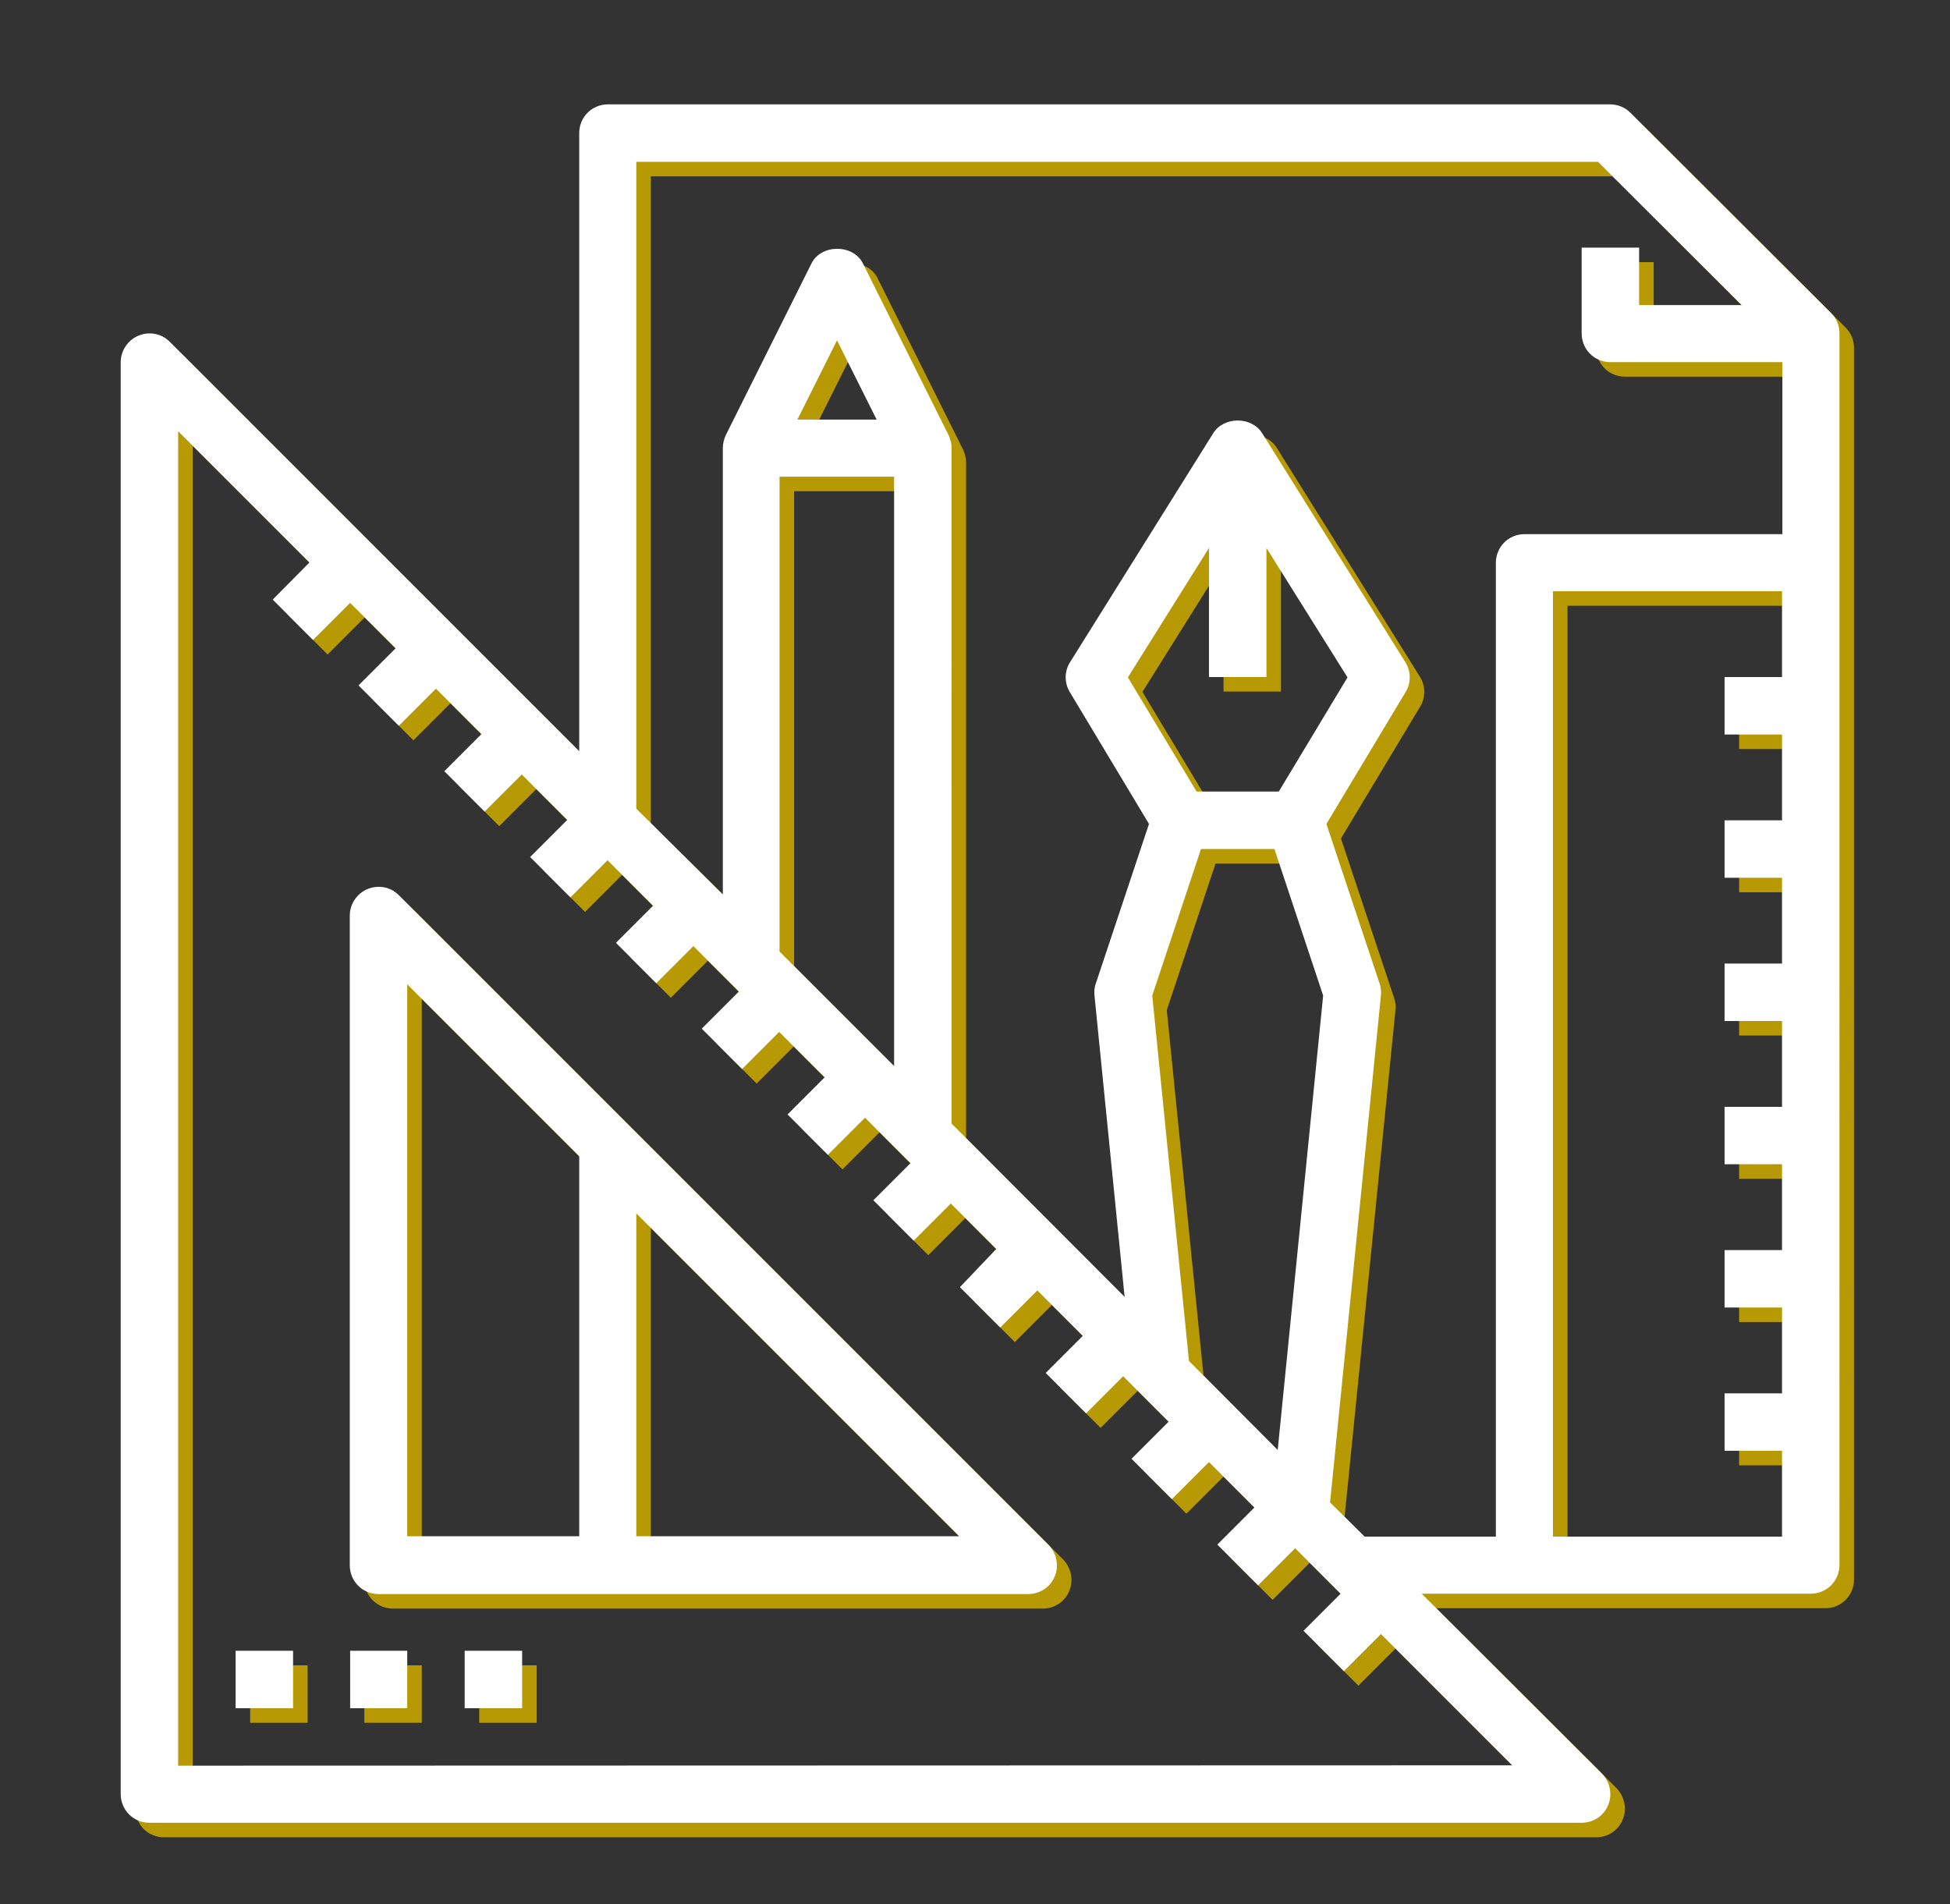
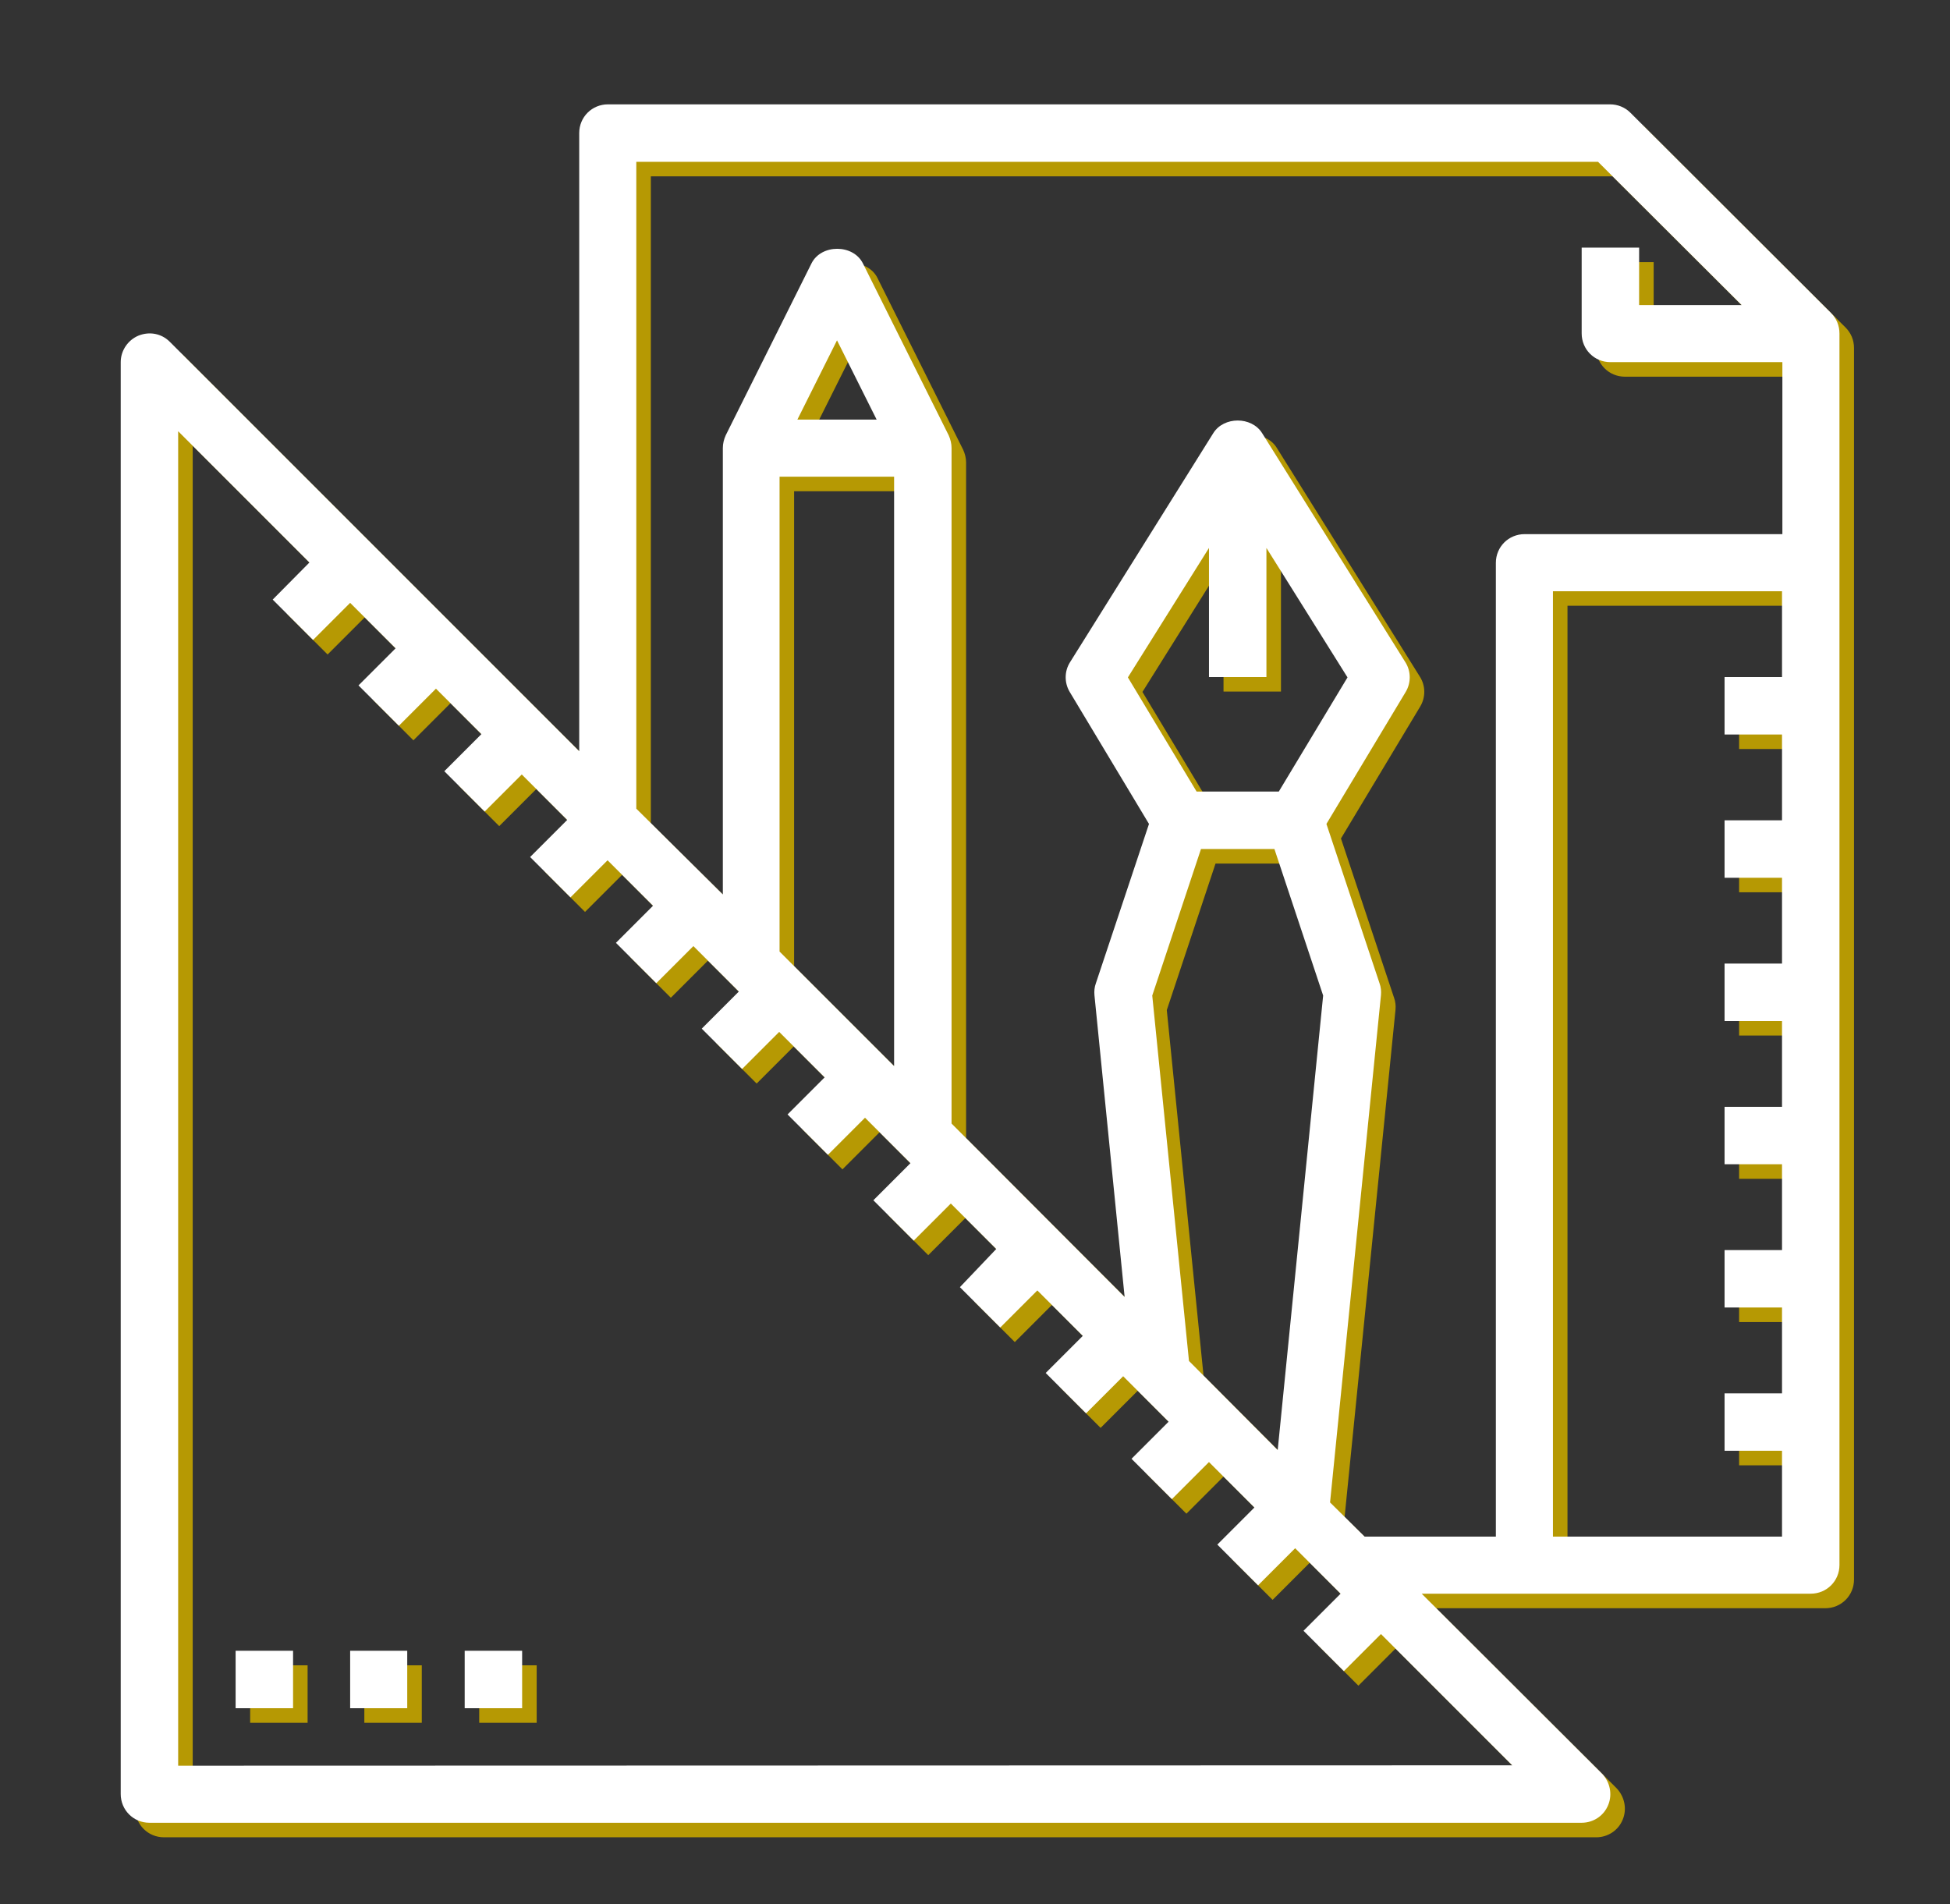
<svg xmlns="http://www.w3.org/2000/svg" version="1.1" id="Isolation_Mode" x="0" y="0" viewBox="0 0 536.3 523.7" style="enable-background:new 0 0 536.3 523.7" xml:space="preserve">
  <rect x="0" y="0" width="536.3" height="523.7" fill="#333333" stroke="none" />
  <style>.st0{fill:#b69903}.st1{fill:#fff}</style>
-   <path class="st0" d="M113.7 250.2c-2.3-2.3-5.6-2.9-8.6-1.7-2.9 1.2-4.9 4.1-4.9 7.3v178.7c0 4.4 3.5 7.9 7.9 7.9h178.7c3.2 0 6.1-1.9 7.3-4.9 1.2-2.9.5-6.3-1.7-8.6L113.7 250.2zm2.3 24.5 47.3 47.3v104.5H116V274.7zm63 151.8v-88.8l88.8 88.8H179z" />
  <path class="st0" d="M452.4 35c-1.5-1.5-3.5-2.3-5.6-2.3H171.2c-4.4 0-7.9 3.5-7.9 7.9v170L50.7 98c-2.3-2.3-5.6-2.9-8.6-1.7-2.9 1.2-4.9 4.1-4.9 7.3v393.8c0 4.4 3.5 7.9 7.9 7.9H439c3.2 0 6.1-1.9 7.3-4.9 1.2-2.9.5-6.3-1.7-8.6L395 442.3h107c4.4 0 7.9-3.5 7.9-7.9V95.7c0-2.1-.8-4.1-2.3-5.6L452.4 35zM53 489.6v-367l36.1 36.1L79 168.9 90.1 180l10.2-10.2 12.5 12.5-10.2 10.2 11.1 11.1 10.2-10.2 12.5 12.5-10.2 10.2 11.1 11.1 10.2-10.2 12.5 12.5-10.2 10.2 11.1 11.1 10.2-10.2 12.5 12.5-10.2 10.2 11.1 11.1 10.2-10.2 12.5 12.5-10.2 10.2 11.1 11.1 10.2-10.2 12.5 12.5-10.2 10.2 11.1 11.1 10.2-10.2 12.5 12.5-10.2 10.2 11.1 11.1 10.2-10.2 12.5 12.5-10 10.5 11.1 11.1 10.2-10.2 12.5 12.5-10.2 10.2 11.1 11.1 10.2-10.2 12.5 12.5-10.2 10.2 11.1 11.1 10.2-10.2 12.5 12.5-10.2 10.2L350 440l10.2-10.2 12.5 12.5-10.2 10.2 11.1 11.1 10.2-10.2 36.1 36.1-366.9.1zm165.4-354.5h31.5v162.1l-31.5-31.5V135.1zm4.9-15.7 10.9-21.8 10.9 21.8h-21.8zm97.6 158.4 13.4-40.3h20.2l13.4 40.3-12.5 125-24.4-24.5-10.1-100.5zm31.4-87.6v-35.5l22.3 35.6-18.9 31.4h-22.6l-18.9-31.4 22.3-35.6v35.5h15.8zm17.5 227 14-139.5c.1-1.1 0-2.2-.4-3.3l-14.6-43.8 21.8-36.3c1.5-2.5 1.5-5.7-.1-8.2l-39.4-63c-2.9-4.6-10.5-4.6-13.4 0l-39.4 63c-1.6 2.5-1.6 5.7-.1 8.2l21.8 36.3-14.6 43.8c-.4 1.1-.5 2.2-.4 3.3l8.3 83-47.6-47.7V127.2c0-1.2-.3-2.4-.8-3.5l-23.6-47.3c-2.7-5.3-11.4-5.3-14.1 0l-23.6 47.3c-.5 1.1-.8 2.3-.8 3.5V250L179 226.4V48.5h264.5L483 87.9h-28.2V72.1H439v23.6c0 4.4 3.5 7.9 7.9 7.9h47.3v47.3h-70.9c-4.4 0-7.9 3.5-7.9 7.9v267.8h-36.1l-9.5-9.4zm61.3 9.3V166.6h63v23.6h-15.8V206h15.8v23.6h-15.8v15.8h15.8V269h-15.8v15.8h15.8v23.6h-15.8v15.8h15.8v23.6h-15.8v15.8h15.8v23.6h-15.8V403h15.8v23.6h-63z" />
  <path class="st0" d="M68.8 458h15.8v15.8H68.8V458zm31.5 0H116v15.8h-15.8V458zm31.5 0h15.8v15.8h-15.8V458z" />
-   <path class="st1" d="M109.7 246.2c-2.3-2.3-5.6-2.9-8.6-1.7-2.9 1.2-4.9 4.1-4.9 7.3v178.7c0 4.4 3.5 7.9 7.9 7.9h178.7c3.2 0 6.1-1.9 7.3-4.9 1.2-2.9.5-6.3-1.7-8.6L109.7 246.2zm2.3 24.5 47.3 47.3v104.5H112V270.7zm63 151.8v-88.8l88.8 88.8H175z" />
  <path class="st1" d="M448.4 31c-1.5-1.5-3.5-2.3-5.6-2.3H167.2c-4.4 0-7.9 3.5-7.9 7.9v170L46.7 94c-2.3-2.3-5.6-2.9-8.6-1.7-2.9 1.2-4.9 4.1-4.9 7.3v393.8c0 4.4 3.5 7.9 7.9 7.9H435c3.2 0 6.1-1.9 7.3-4.9 1.2-2.9.5-6.3-1.7-8.6L391 438.3h107c4.4 0 7.9-3.5 7.9-7.9V91.7c0-2.1-.8-4.1-2.3-5.6L448.4 31zM49 485.6v-367l36.1 36.1L75 164.9 86.1 176l10.2-10.2 12.5 12.5-10.2 10.2 11.1 11.1 10.2-10.2 12.5 12.5-10.2 10.2 11.1 11.1 10.2-10.2 12.5 12.5-10.2 10.2 11.1 11.1 10.2-10.2 12.5 12.5-10.2 10.2 11.1 11.1 10.2-10.2 12.5 12.5-10.2 10.2 11.1 11.1 10.2-10.2 12.5 12.5-10.2 10.2 11.1 11.1 10.2-10.2 12.5 12.5-10.2 10.2 11.1 11.1 10.2-10.2 12.5 12.5-10 10.5 11.1 11.1 10.2-10.2 12.5 12.5-10.2 10.2 11.1 11.1 10.2-10.2 12.5 12.5-10.2 10.2 11.1 11.1 10.2-10.2 12.5 12.5-10.2 10.2L346 436l10.2-10.2 12.5 12.5-10.2 10.2 11.1 11.1 10.2-10.2 36.1 36.1-366.9.1zm165.4-354.5h31.5v162.1l-31.5-31.5V131.1zm4.9-15.7 10.9-21.8 10.9 21.8h-21.8zm97.6 158.4 13.4-40.3h20.2l13.4 40.3-12.5 125-24.4-24.5-10.1-100.5zm31.4-87.6v-35.5l22.3 35.6-18.9 31.4h-22.6l-18.9-31.4 22.3-35.6v35.5h15.8zm17.5 227 14-139.5c.1-1.1 0-2.2-.4-3.3l-14.6-43.8 21.8-36.3c1.5-2.5 1.5-5.7-.1-8.2l-39.4-63c-2.9-4.6-10.5-4.6-13.4 0l-39.4 63c-1.6 2.5-1.6 5.7-.1 8.2l21.8 36.3-14.6 43.8c-.4 1.1-.5 2.2-.4 3.3l8.3 83-47.6-47.7V123.2c0-1.2-.3-2.4-.8-3.5l-23.6-47.3c-2.7-5.3-11.4-5.3-14.1 0l-23.6 47.3c-.5 1.1-.8 2.3-.8 3.5V246L175 222.4V44.5h264.5L479 83.9h-28.2V68.1H435v23.6c0 4.4 3.5 7.9 7.9 7.9h47.3v47.3h-70.9c-4.4 0-7.9 3.5-7.9 7.9v267.8h-36.1l-9.5-9.4zm61.3 9.3V162.6h63v23.6h-15.8V202h15.8v23.6h-15.8v15.8h15.8V265h-15.8v15.8h15.8v23.6h-15.8v15.8h15.8v23.6h-15.8v15.8h15.8v23.6h-15.8V399h15.8v23.6h-63z" />
  <path class="st1" d="M64.8 454h15.8v15.8H64.8V454zm31.5 0H112v15.8H96.3V454zm31.5 0h15.8v15.8h-15.8V454z" />
</svg>